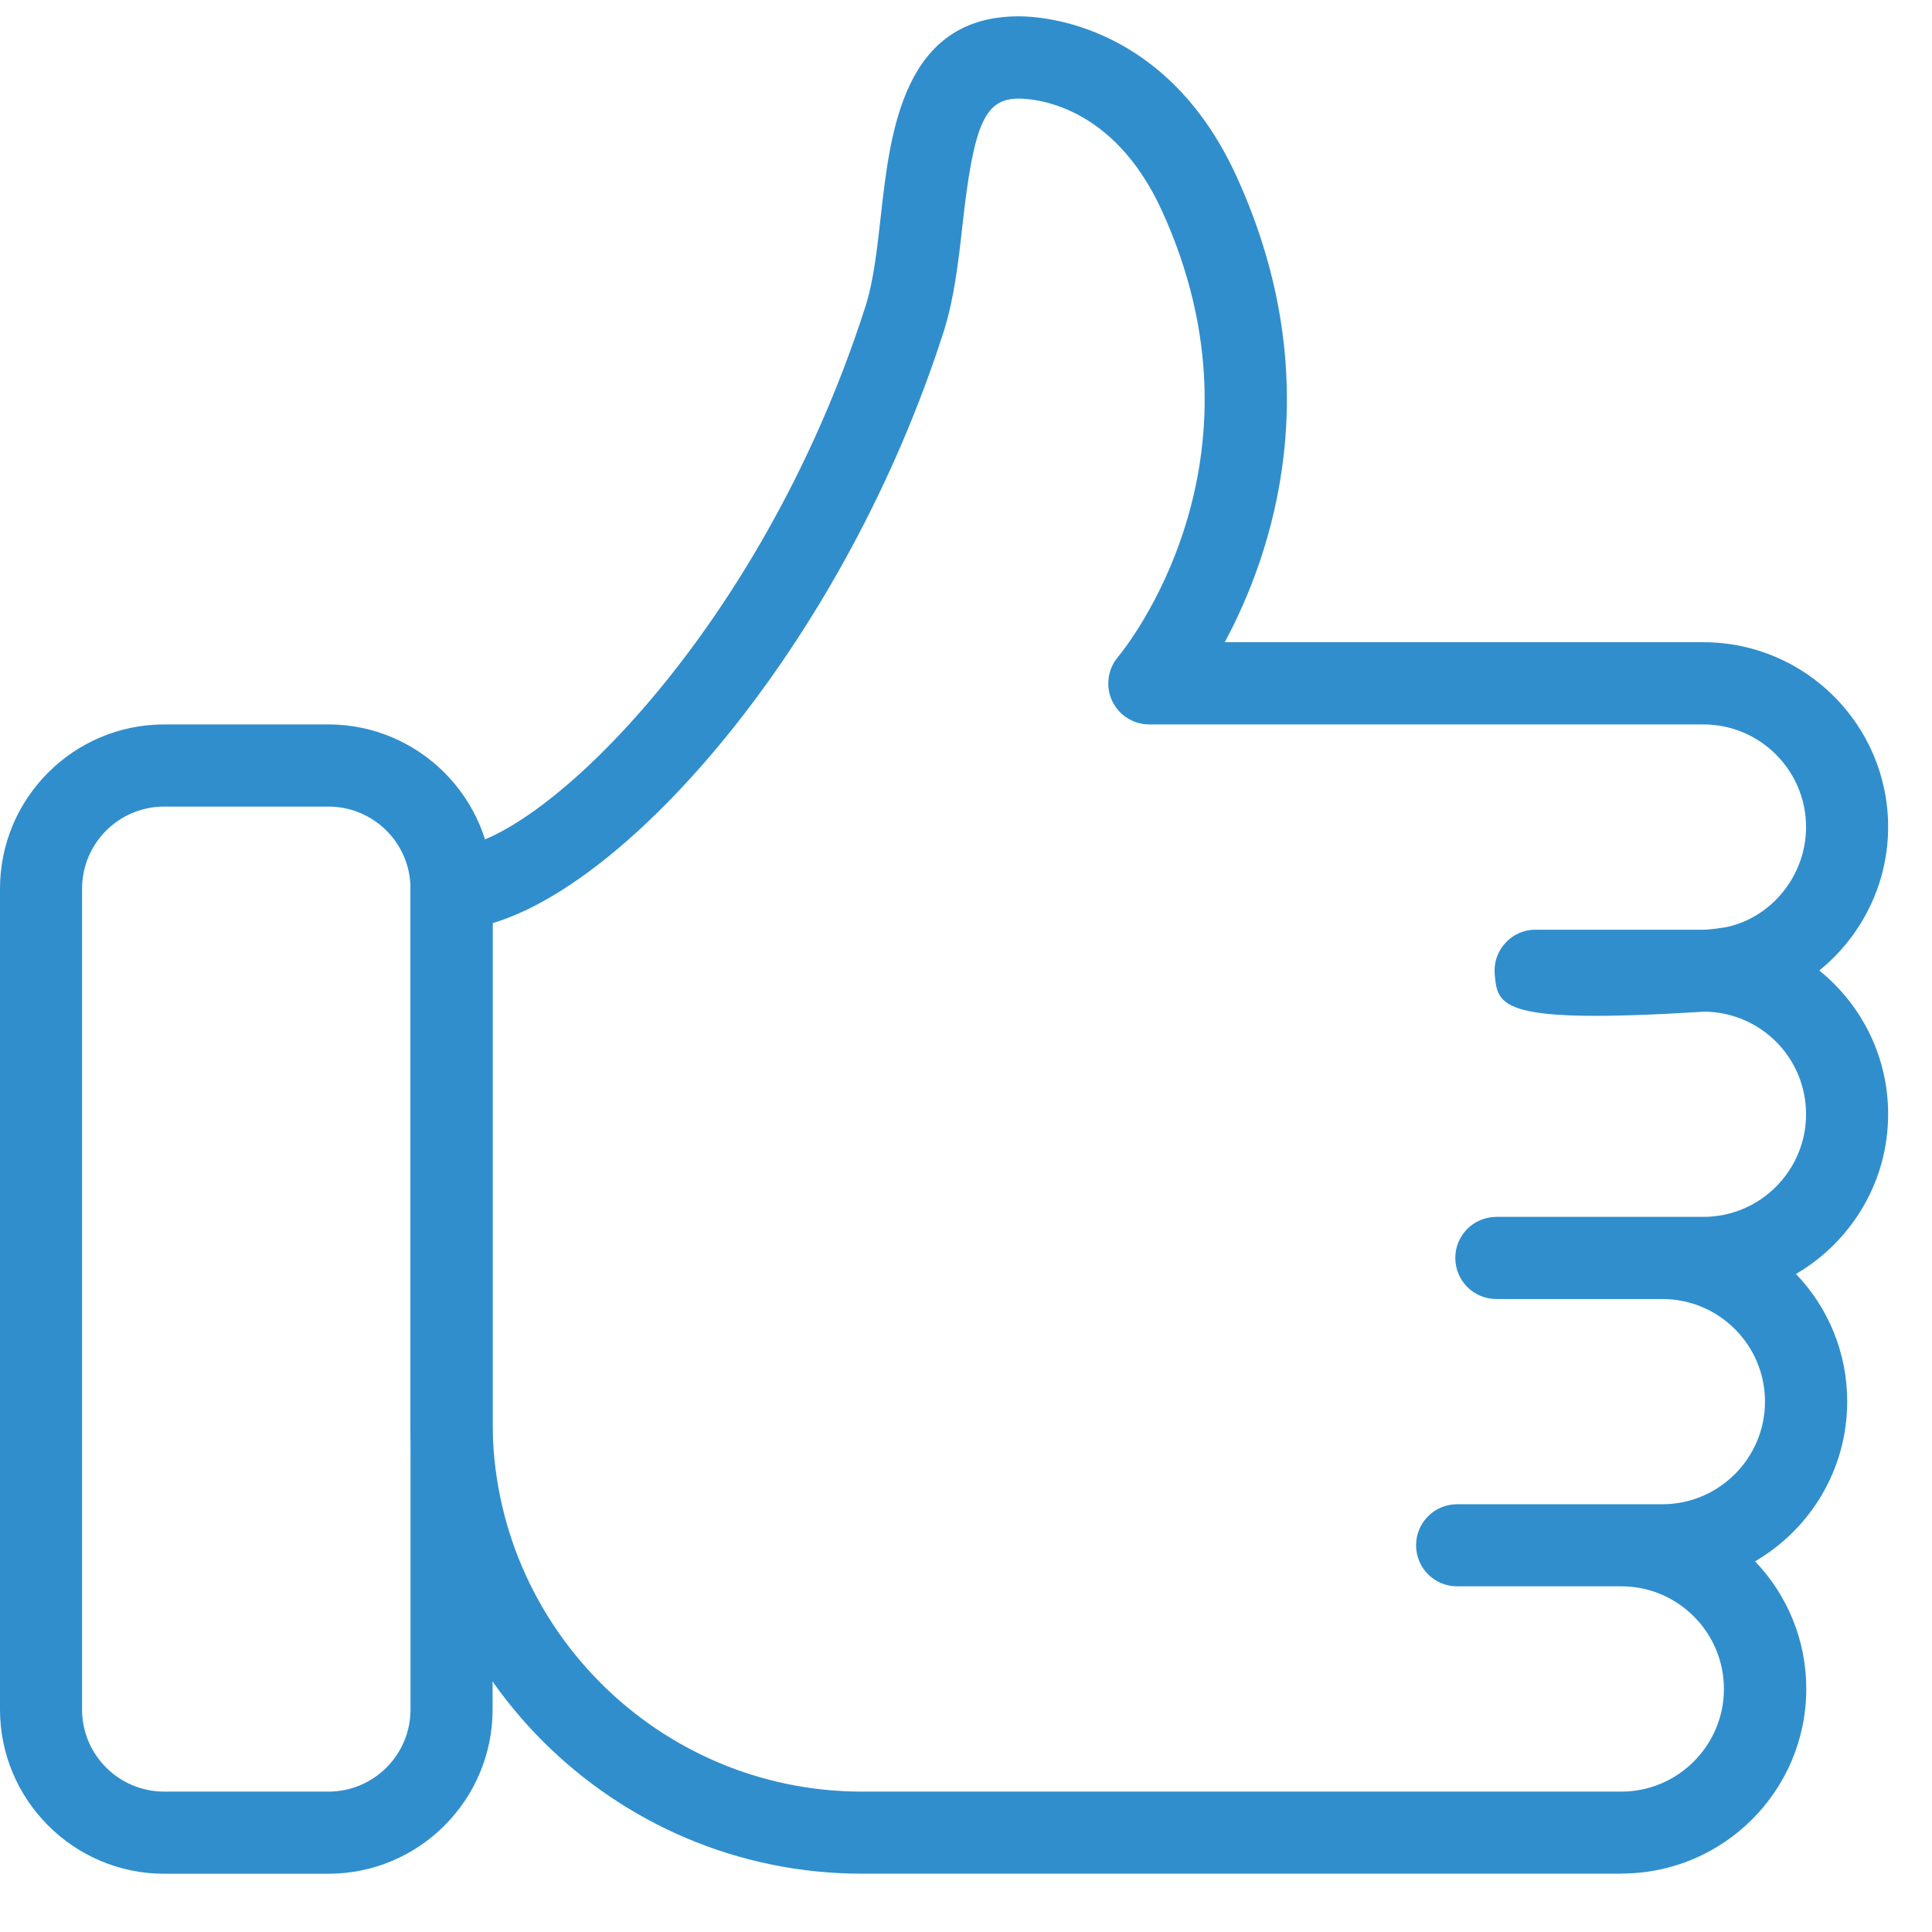
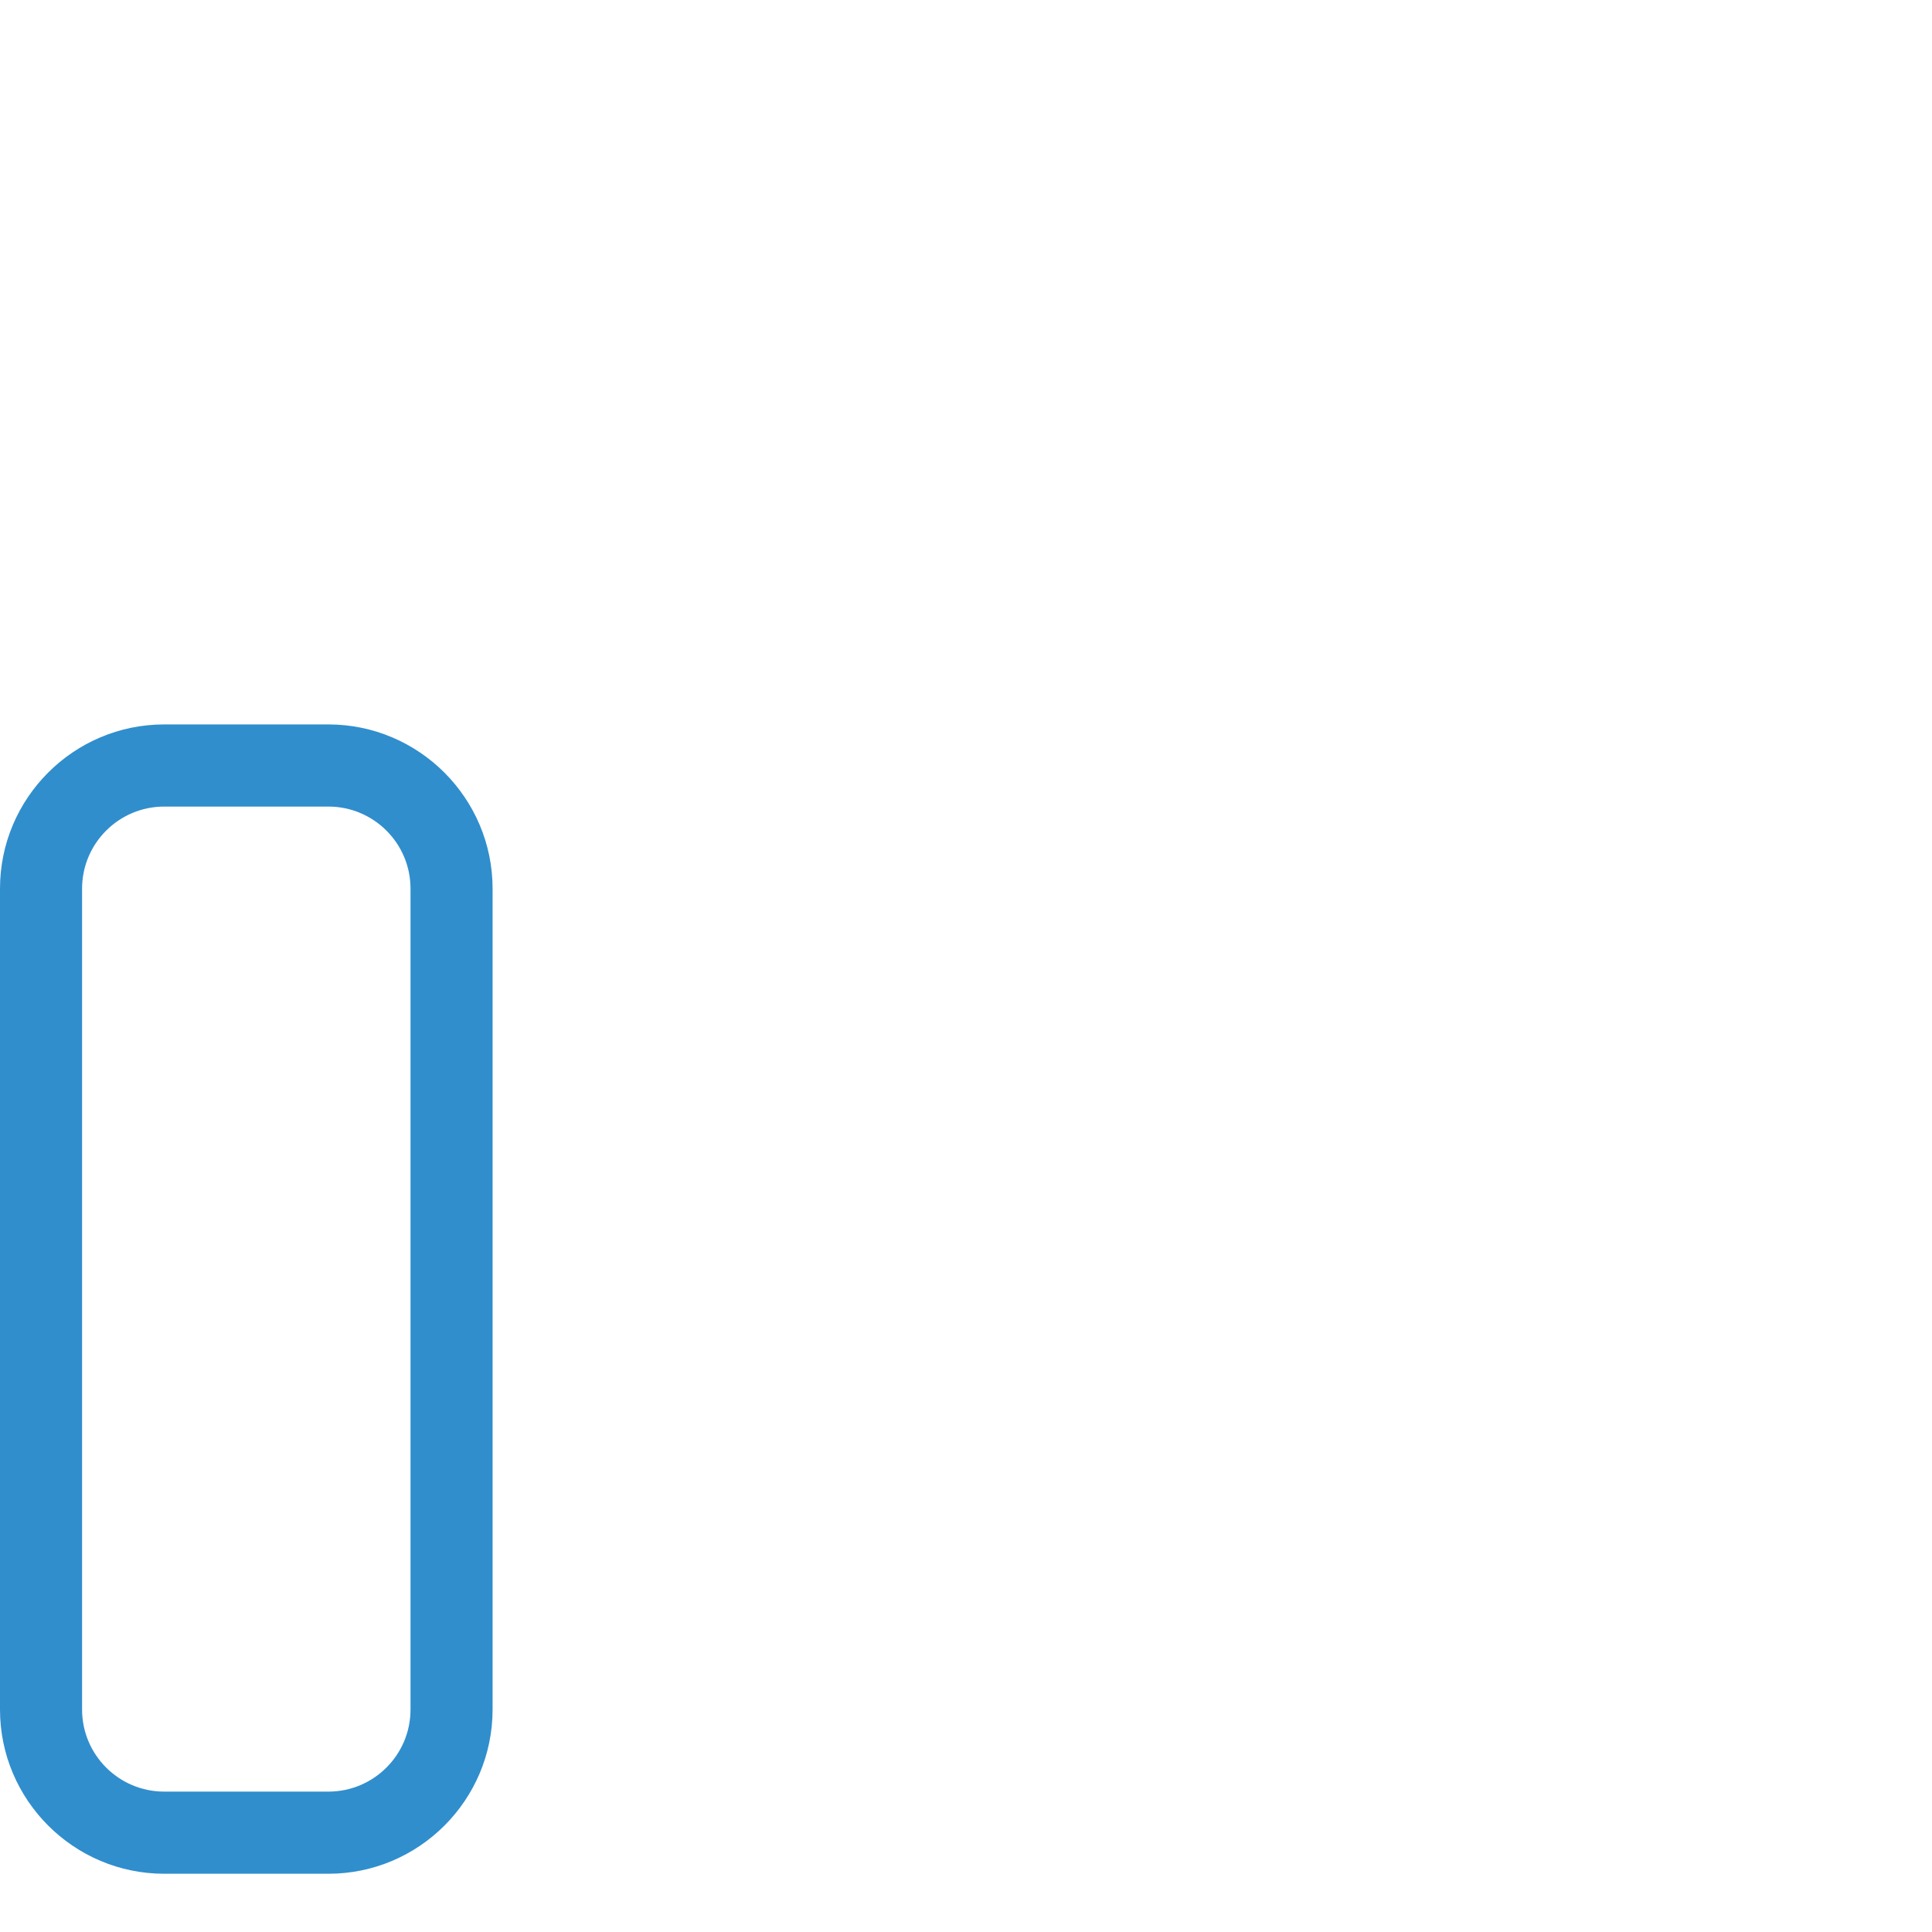
<svg xmlns="http://www.w3.org/2000/svg" width="27" height="27" viewBox="0 0 27 27" fill="none">
  <path d="M4.589 26.186H2.295C1.03 26.186 0 25.155 0 23.891V12.419C0 11.155 1.028 10.124 2.295 10.124H4.589C5.854 10.124 6.884 11.155 6.884 12.419V23.891C6.884 25.155 5.856 26.186 4.589 26.186ZM2.295 11.272C1.661 11.272 1.147 11.786 1.147 12.419V23.891C1.147 24.524 1.661 25.038 2.295 25.038H4.589C5.223 25.038 5.737 24.524 5.737 23.891V12.419C5.737 11.786 5.223 11.272 4.589 11.272H2.295Z" fill="#308ECD" />
-   <path d="M22.658 26.185H12.047C8.567 26.185 5.737 23.355 5.737 19.875V12.417C5.737 12.1 5.993 11.844 6.31 11.844C7.465 11.844 10.617 8.898 12.096 4.279C12.208 3.929 12.26 3.464 12.31 3.013C12.442 1.838 12.623 0.228 14.237 0.228C14.575 0.228 16.306 0.336 17.279 2.461C18.597 5.344 17.787 7.725 17.116 8.975H23.805C25.229 8.975 26.387 10.133 26.387 11.557C26.387 12.354 26.015 13.085 25.425 13.563C26.012 14.037 26.387 14.761 26.387 15.57C26.387 16.523 25.867 17.356 25.099 17.804C25.543 18.267 25.815 18.895 25.815 19.586C25.815 20.539 25.296 21.372 24.527 21.82C24.971 22.283 25.243 22.911 25.243 23.602C25.243 25.025 24.085 26.183 22.662 26.183L22.658 26.185ZM6.884 12.901V19.875C6.884 22.721 9.2 25.038 12.047 25.038H22.658C23.448 25.038 24.092 24.394 24.092 23.604C24.092 22.814 23.45 22.169 22.658 22.169H20.363C20.046 22.169 19.79 21.913 19.79 21.596C19.79 21.278 20.046 21.022 20.363 21.022H23.232C24.022 21.022 24.666 20.378 24.666 19.588C24.666 18.798 24.024 18.154 23.232 18.154H20.912C20.594 18.154 20.338 17.898 20.338 17.58C20.338 17.263 20.594 17.006 20.912 17.006H23.805C24.596 17.006 25.24 16.362 25.24 15.572C25.24 14.782 24.607 14.149 23.825 14.138C20.952 14.317 20.932 14.068 20.889 13.619C20.86 13.31 21.083 13.034 21.39 12.996C21.413 12.993 21.437 12.993 21.46 12.993H23.805C23.89 12.993 24.089 12.964 24.119 12.958C24.758 12.827 25.24 12.235 25.24 11.558C25.24 10.768 24.598 10.124 23.805 10.124H16.061C15.837 10.124 15.635 9.994 15.541 9.792C15.448 9.59 15.48 9.35 15.624 9.181C15.715 9.073 17.845 6.455 16.236 2.941C15.556 1.454 14.452 1.378 14.237 1.378C13.764 1.378 13.609 1.725 13.451 3.143C13.395 3.65 13.335 4.173 13.189 4.631C11.82 8.905 8.87 12.309 6.884 12.901Z" fill="#308ECD" />
</svg>